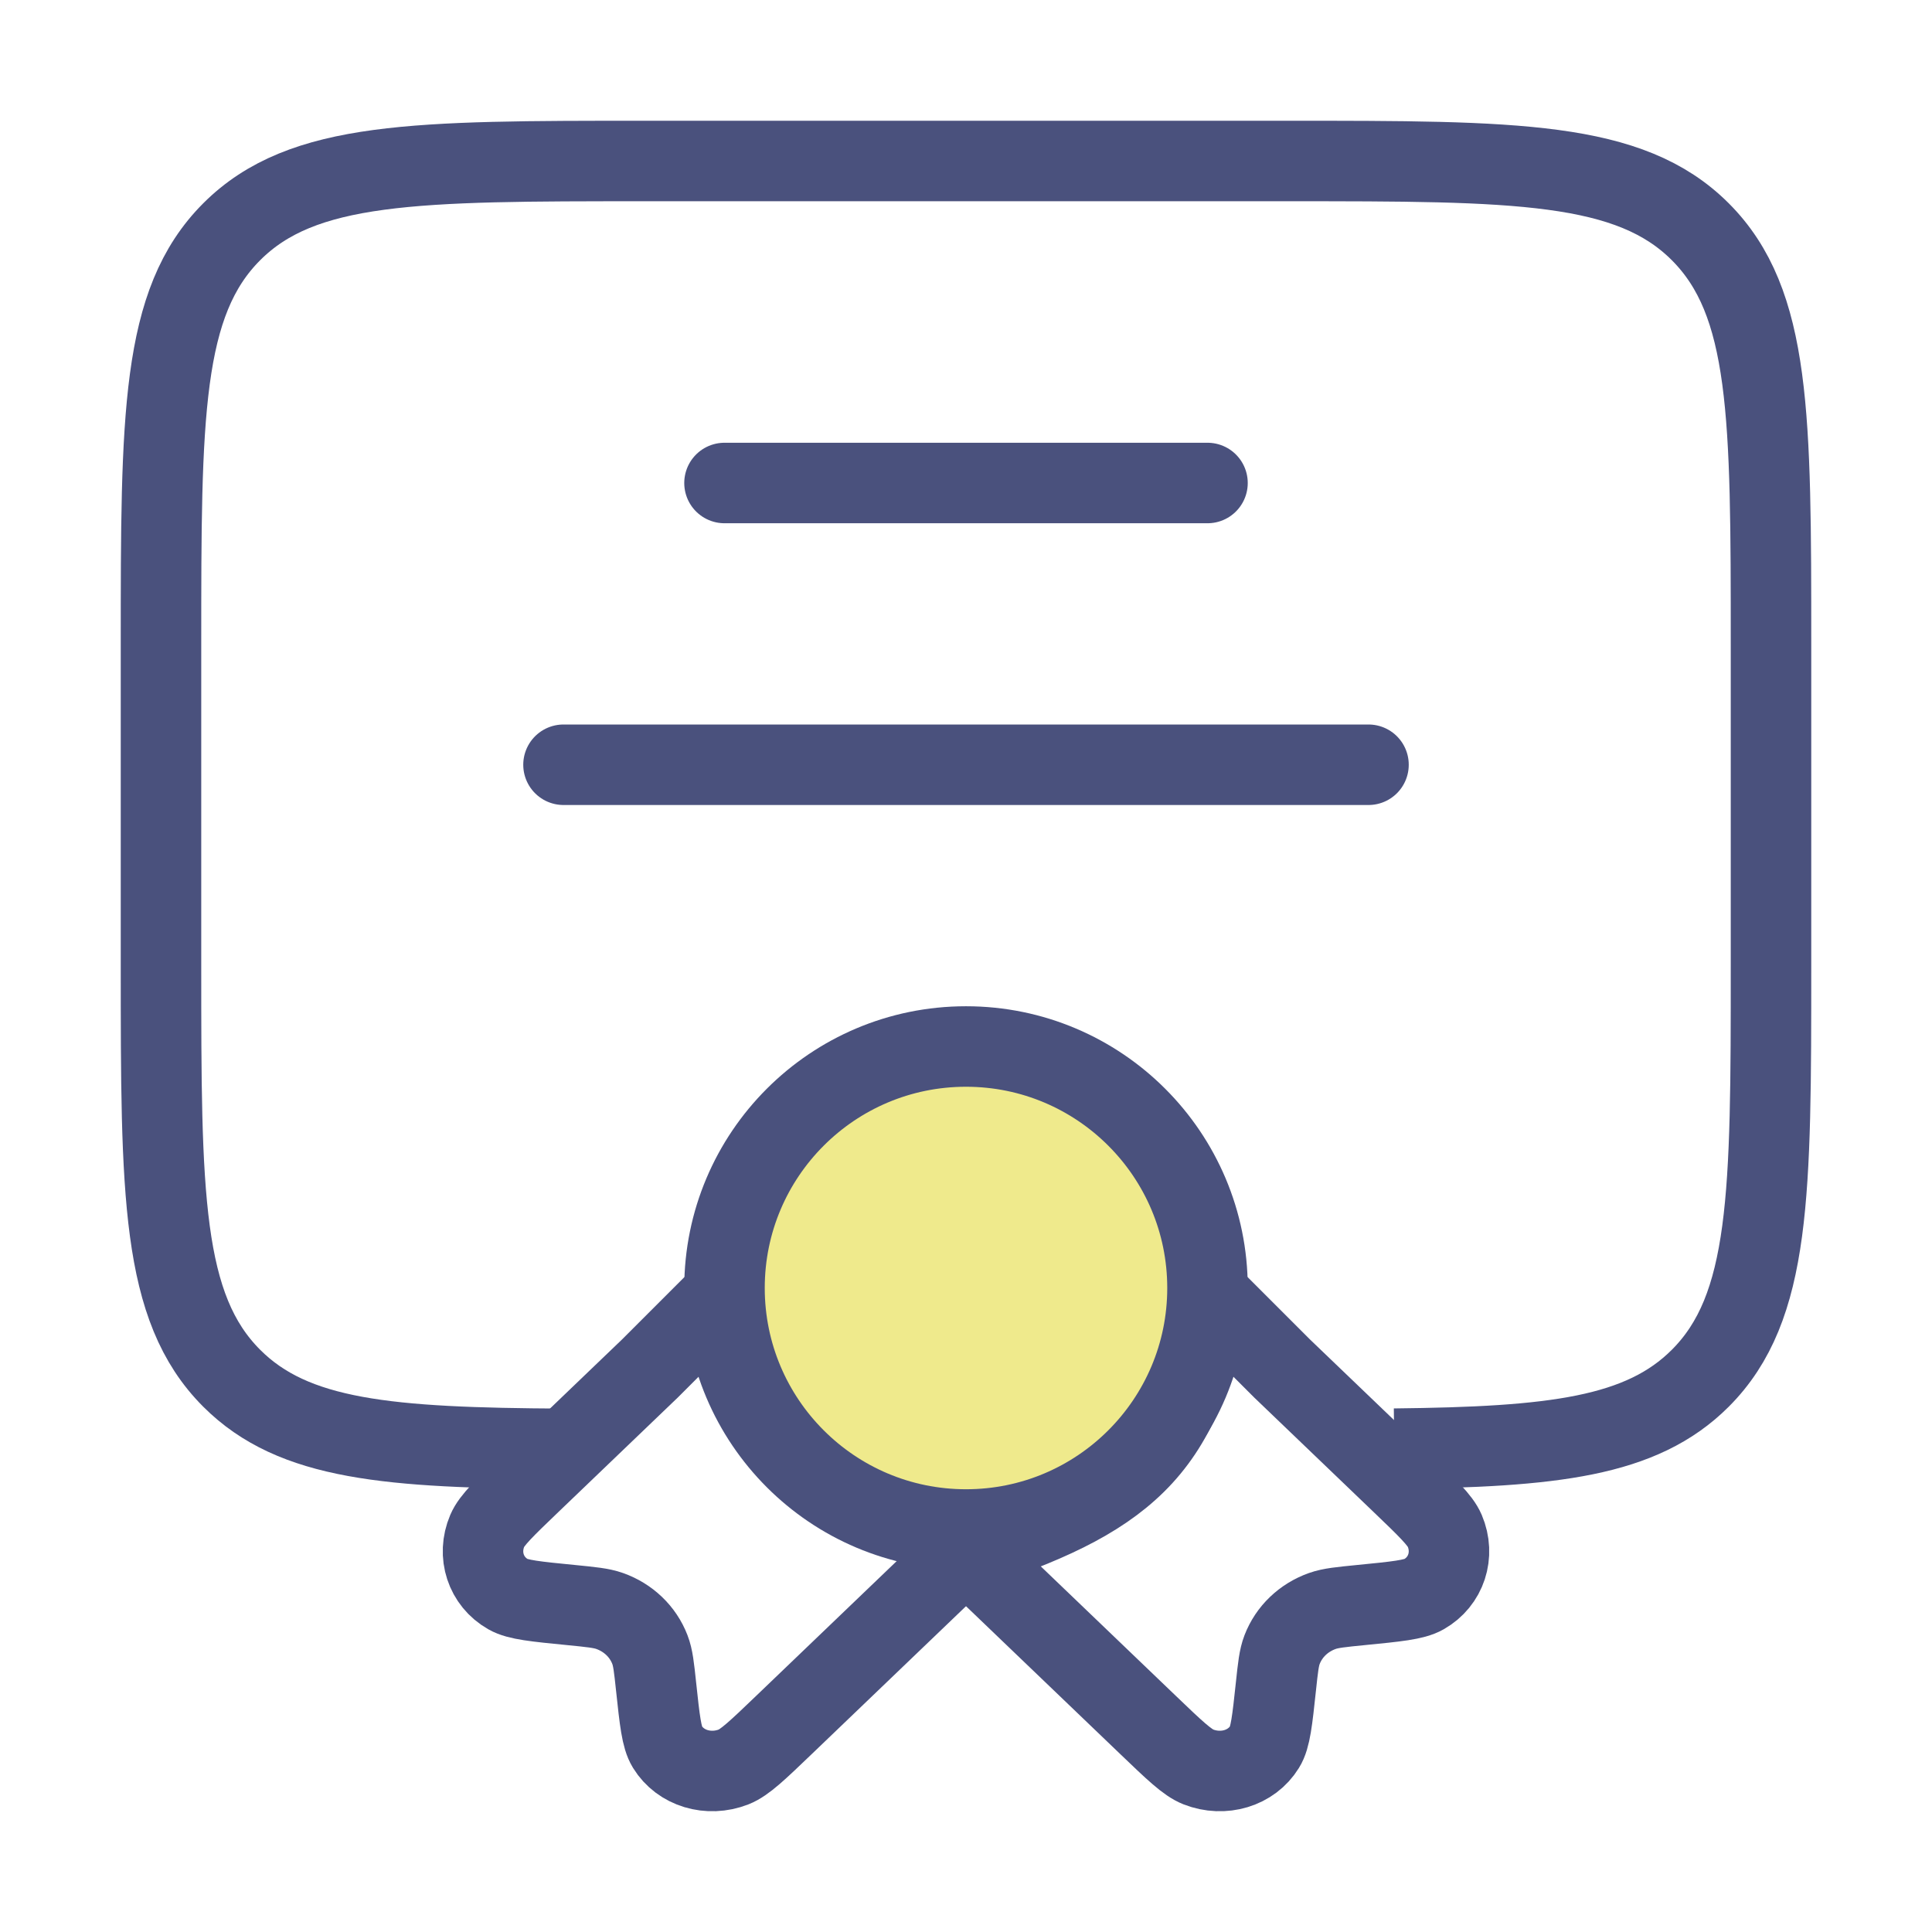
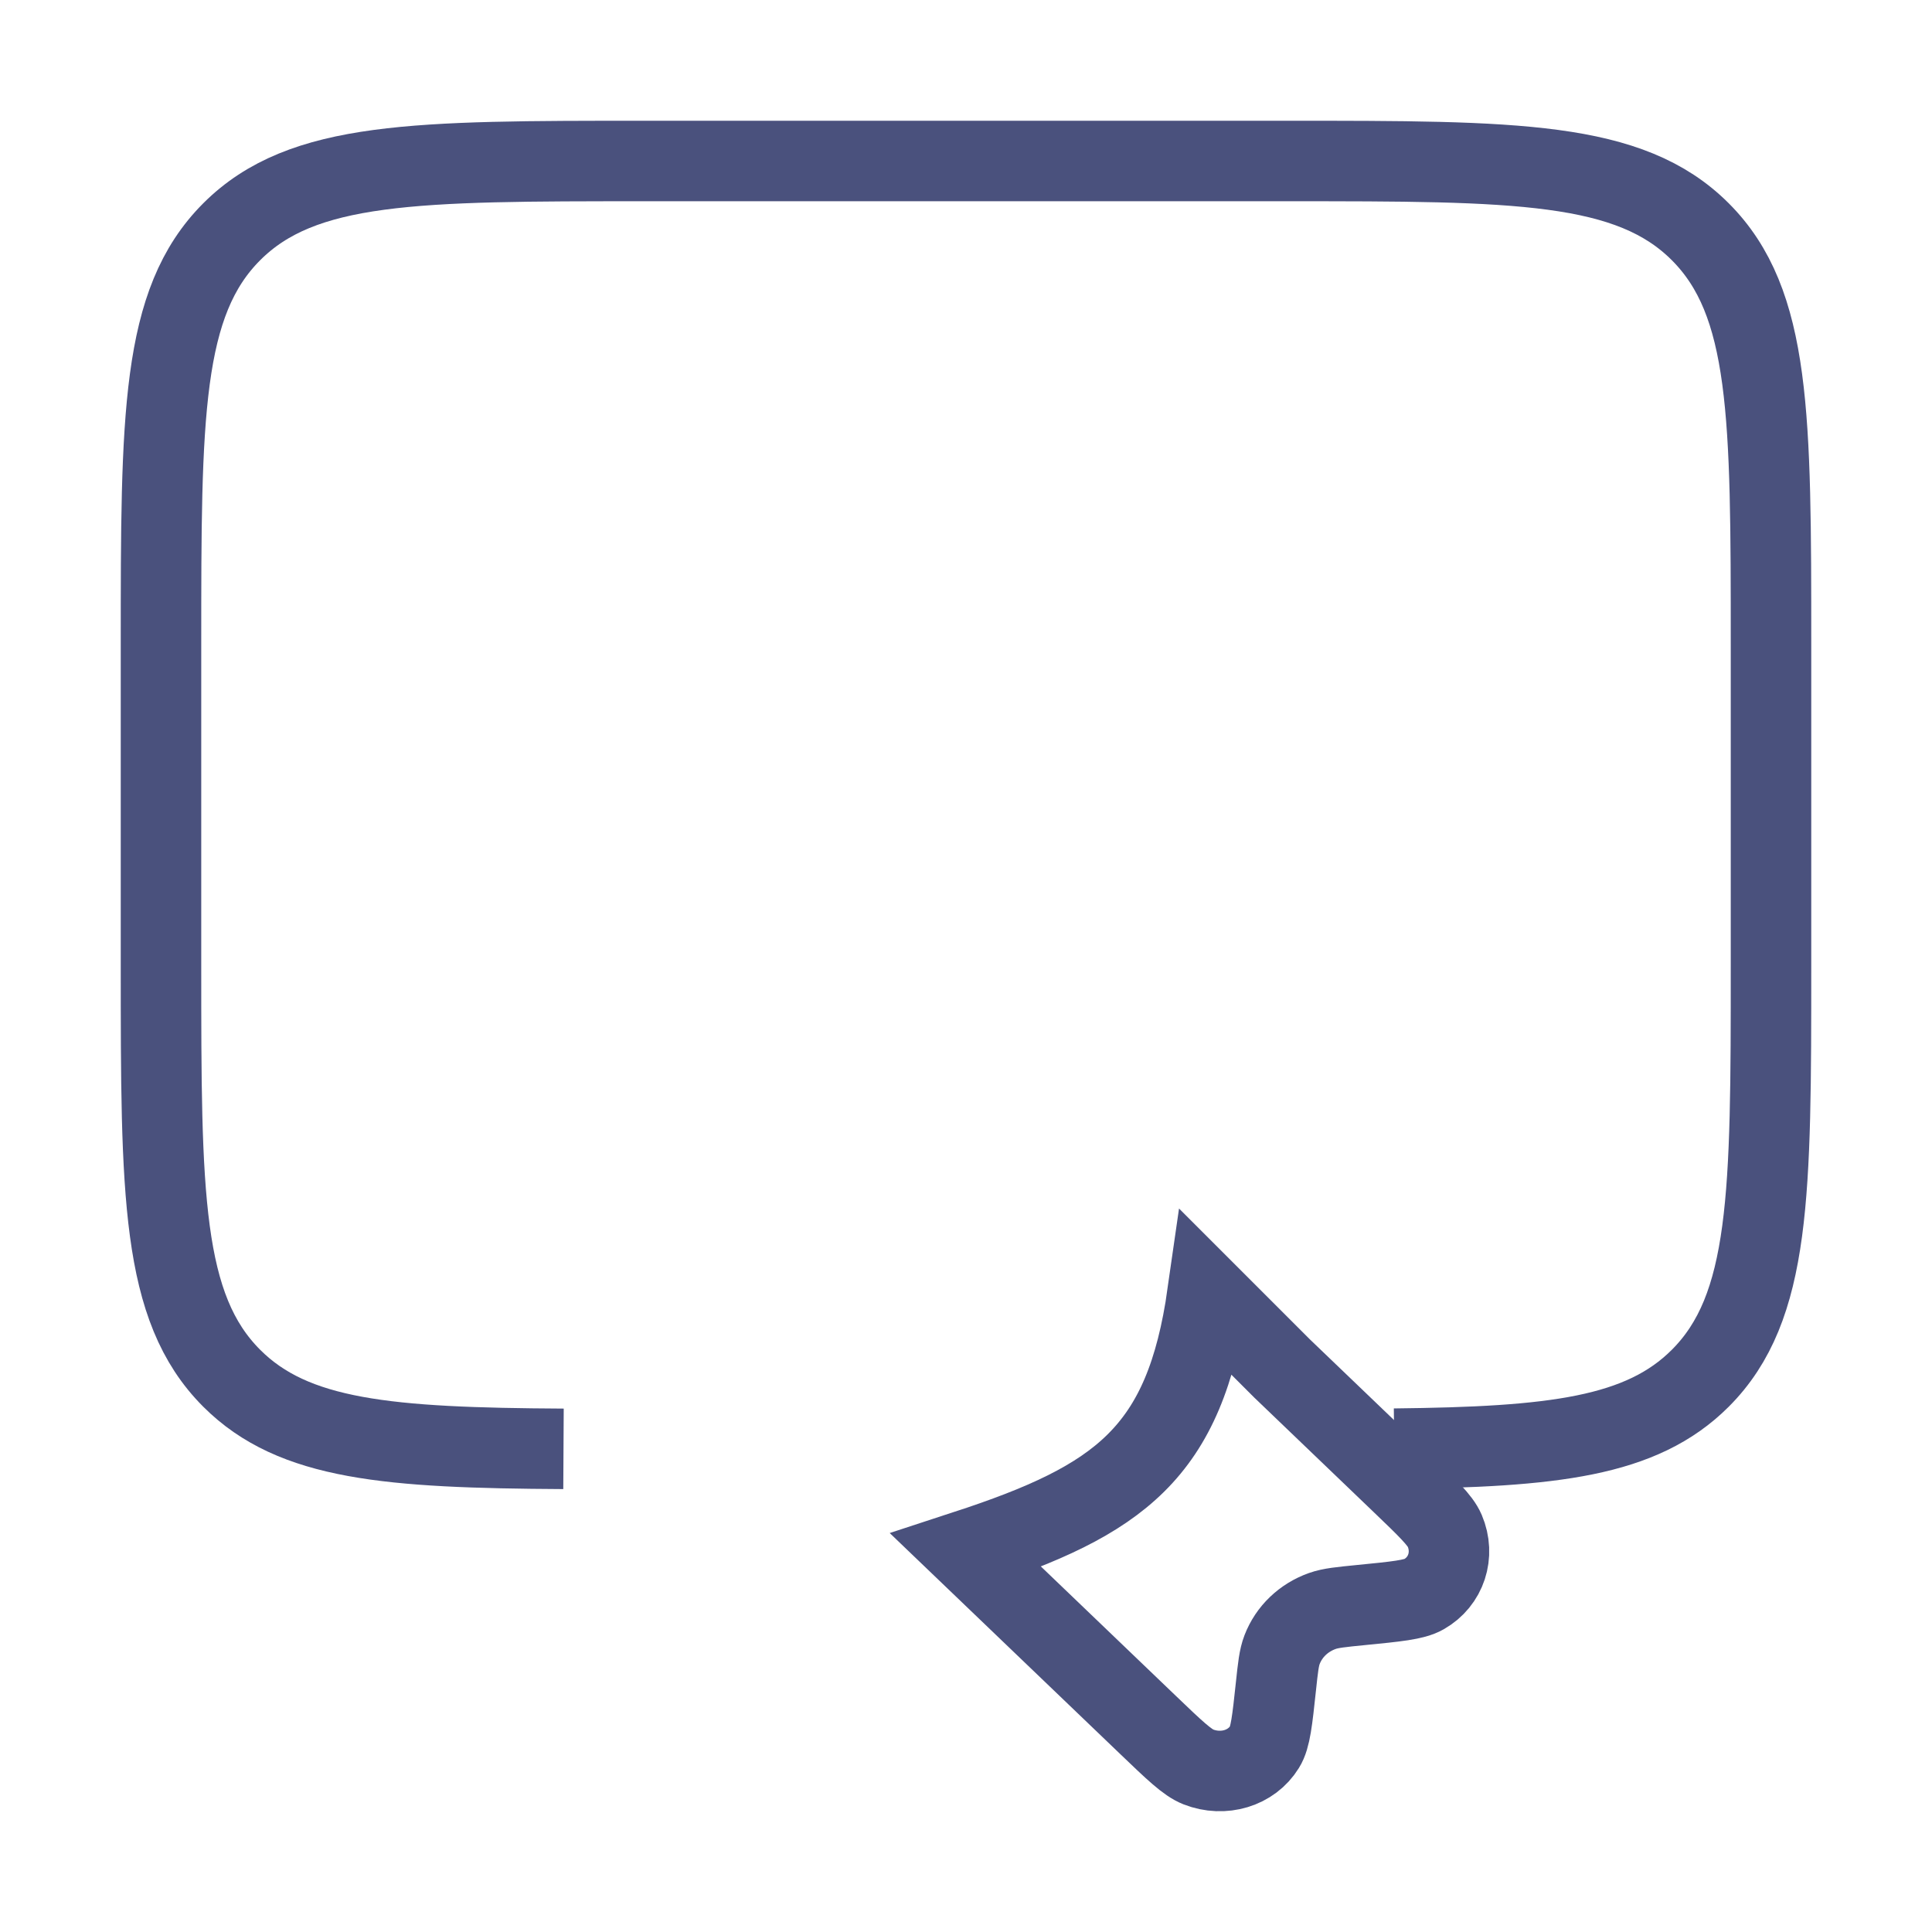
<svg xmlns="http://www.w3.org/2000/svg" width="36" height="36" viewBox="0 0 36 36" fill="none">
  <path d="M21.394 32.144L18 28.89C20.871 27.951 22.077 27.073 22.5 24.11L23.89 25.5L26.107 27.626L26.107 27.626C26.593 28.092 26.836 28.325 26.92 28.522C27.112 28.972 26.948 29.471 26.531 29.707C26.348 29.811 26.017 29.843 25.357 29.908C24.984 29.945 24.797 29.963 24.641 30.018C24.291 30.142 24.019 30.403 23.89 30.738C23.832 30.888 23.813 31.067 23.775 31.424C23.707 32.058 23.674 32.375 23.565 32.55C23.319 32.95 22.798 33.107 22.329 32.924C22.123 32.843 21.88 32.61 21.394 32.144Z" stroke="#4A517D" stroke-width="1.5" />
-   <path d="M14.606 32.144L18 28.89C14.617 27.255 13.831 26.143 13.671 23.939L12.11 25.5L9.893 27.626L9.893 27.626C9.407 28.092 9.164 28.325 9.08 28.522C8.888 28.972 9.052 29.471 9.469 29.707C9.652 29.811 9.983 29.843 10.643 29.908L10.643 29.908C11.016 29.945 11.203 29.963 11.359 30.018C11.709 30.142 11.981 30.403 12.11 30.738C12.168 30.888 12.187 31.067 12.225 31.424C12.293 32.058 12.326 32.374 12.435 32.55C12.681 32.95 13.202 33.107 13.671 32.924C13.877 32.843 14.12 32.61 14.606 32.144Z" stroke="#4A517D" stroke-width="1.5" />
-   <circle cx="18" cy="24" r="4.5" fill="#EFEA8C" stroke="#4A517D" stroke-width="1.5" />
  <path d="M25.98 26.994C28.938 26.962 30.587 26.777 31.682 25.682C33 24.364 33 22.243 33 18V12C33 7.757 33 5.636 31.682 4.318C30.364 3 28.243 3 24 3L12 3C7.757 3 5.636 3 4.318 4.318C3 5.636 3 7.757 3 12L3 18C3 22.243 3 24.364 4.318 25.682C5.471 26.835 7.237 26.979 10.5 26.997" stroke="#4A517D" stroke-width="1.5" />
-   <path d="M13.5 9L22.5 9" stroke="#4A517D" stroke-width="1.5" stroke-linecap="round" />
-   <path d="M10.5 14.25H25.5" stroke="#4A517D" stroke-width="1.5" stroke-linecap="round" />
</svg>